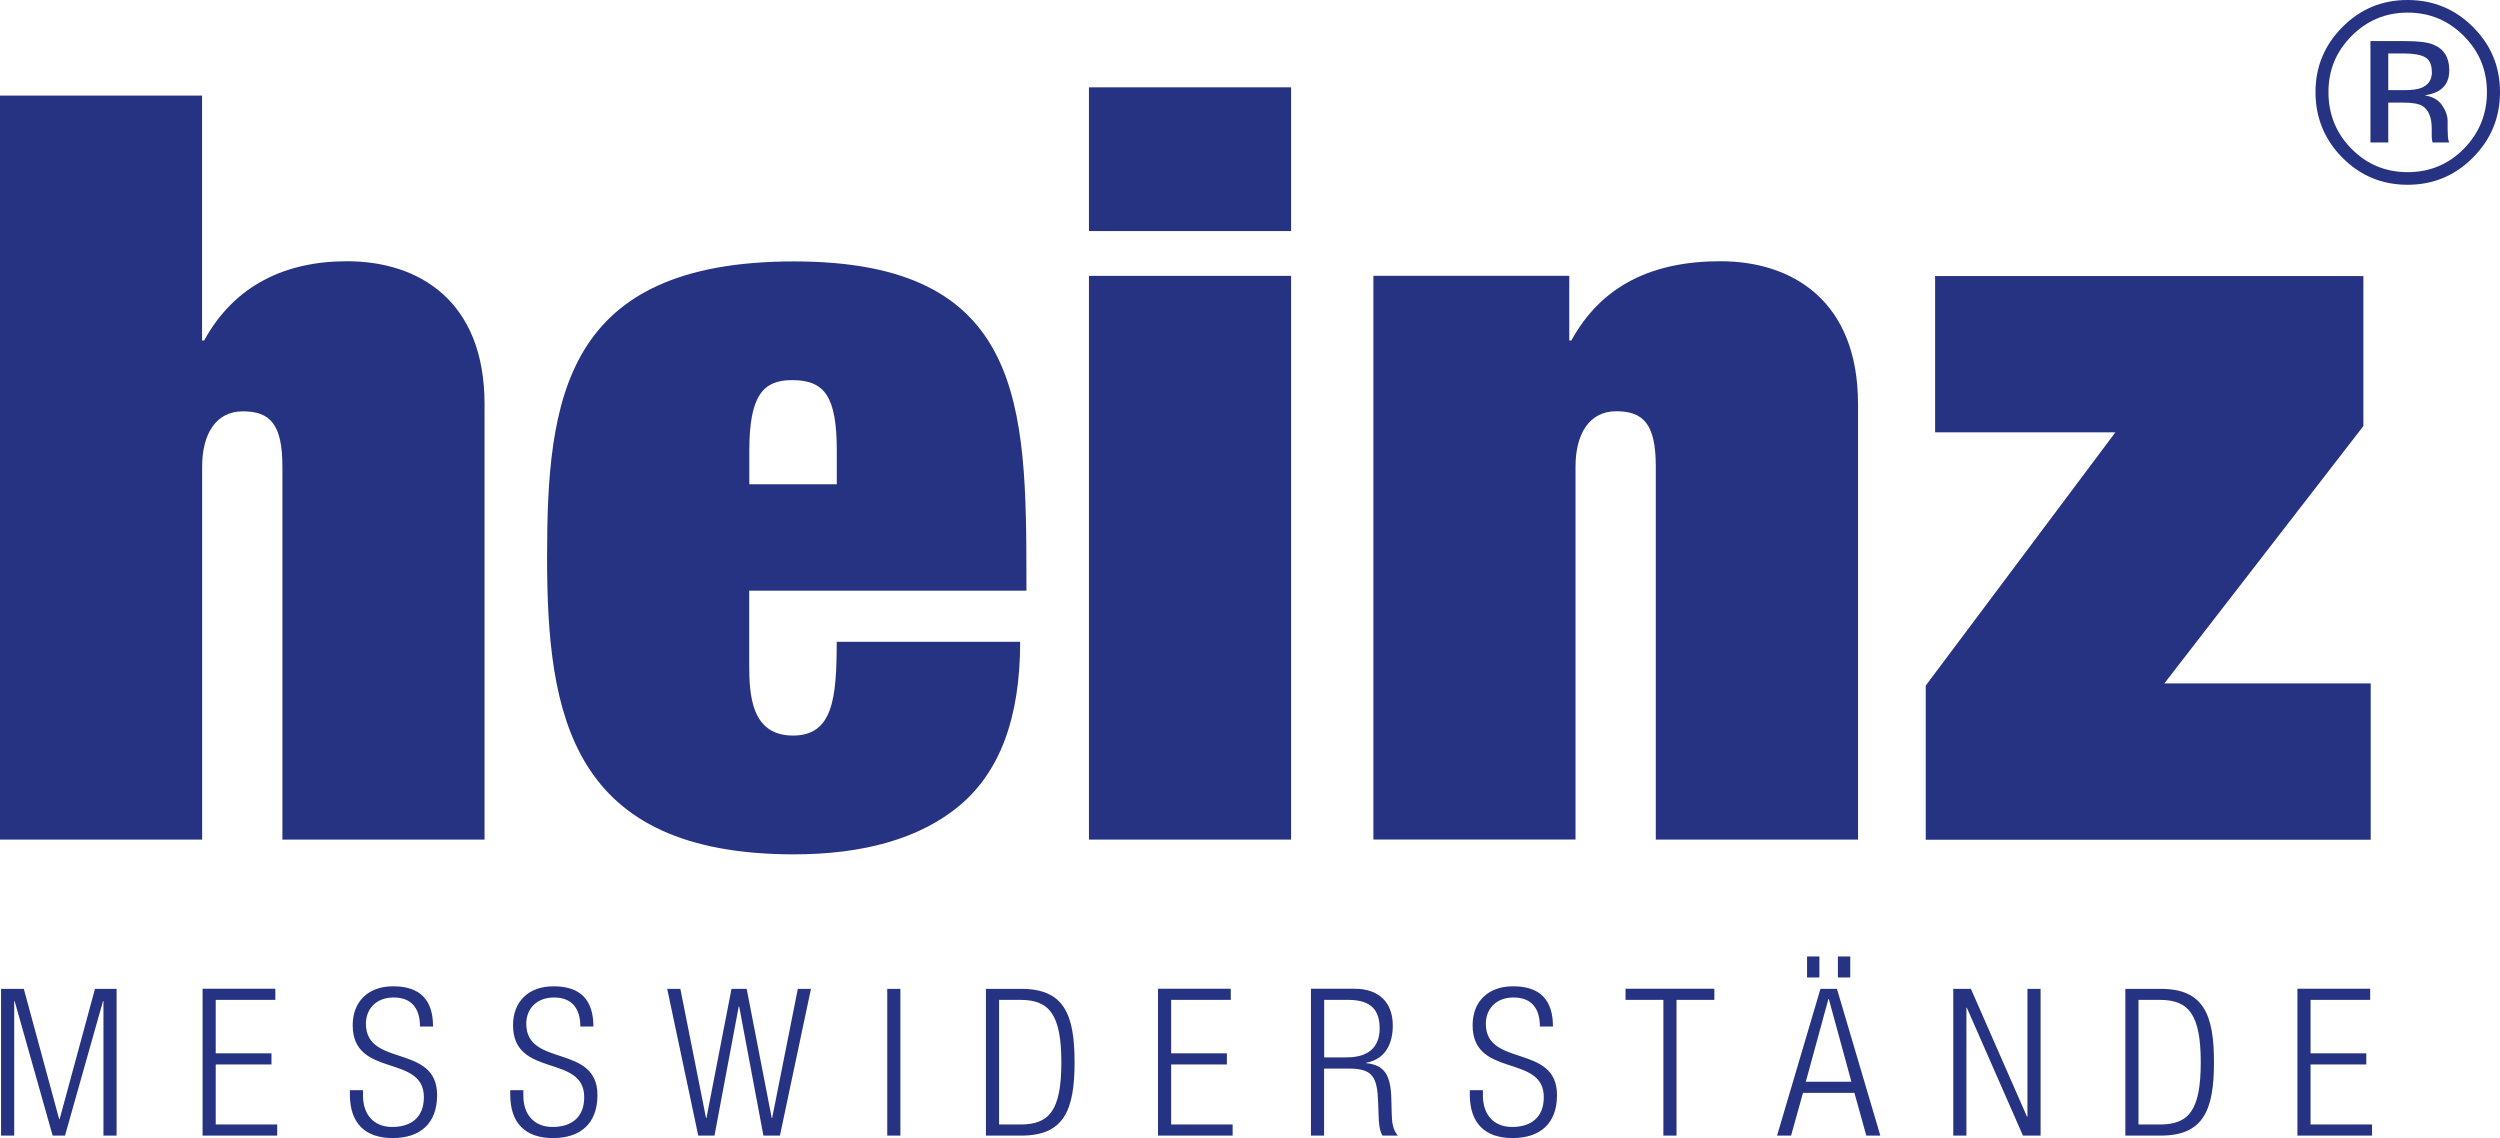
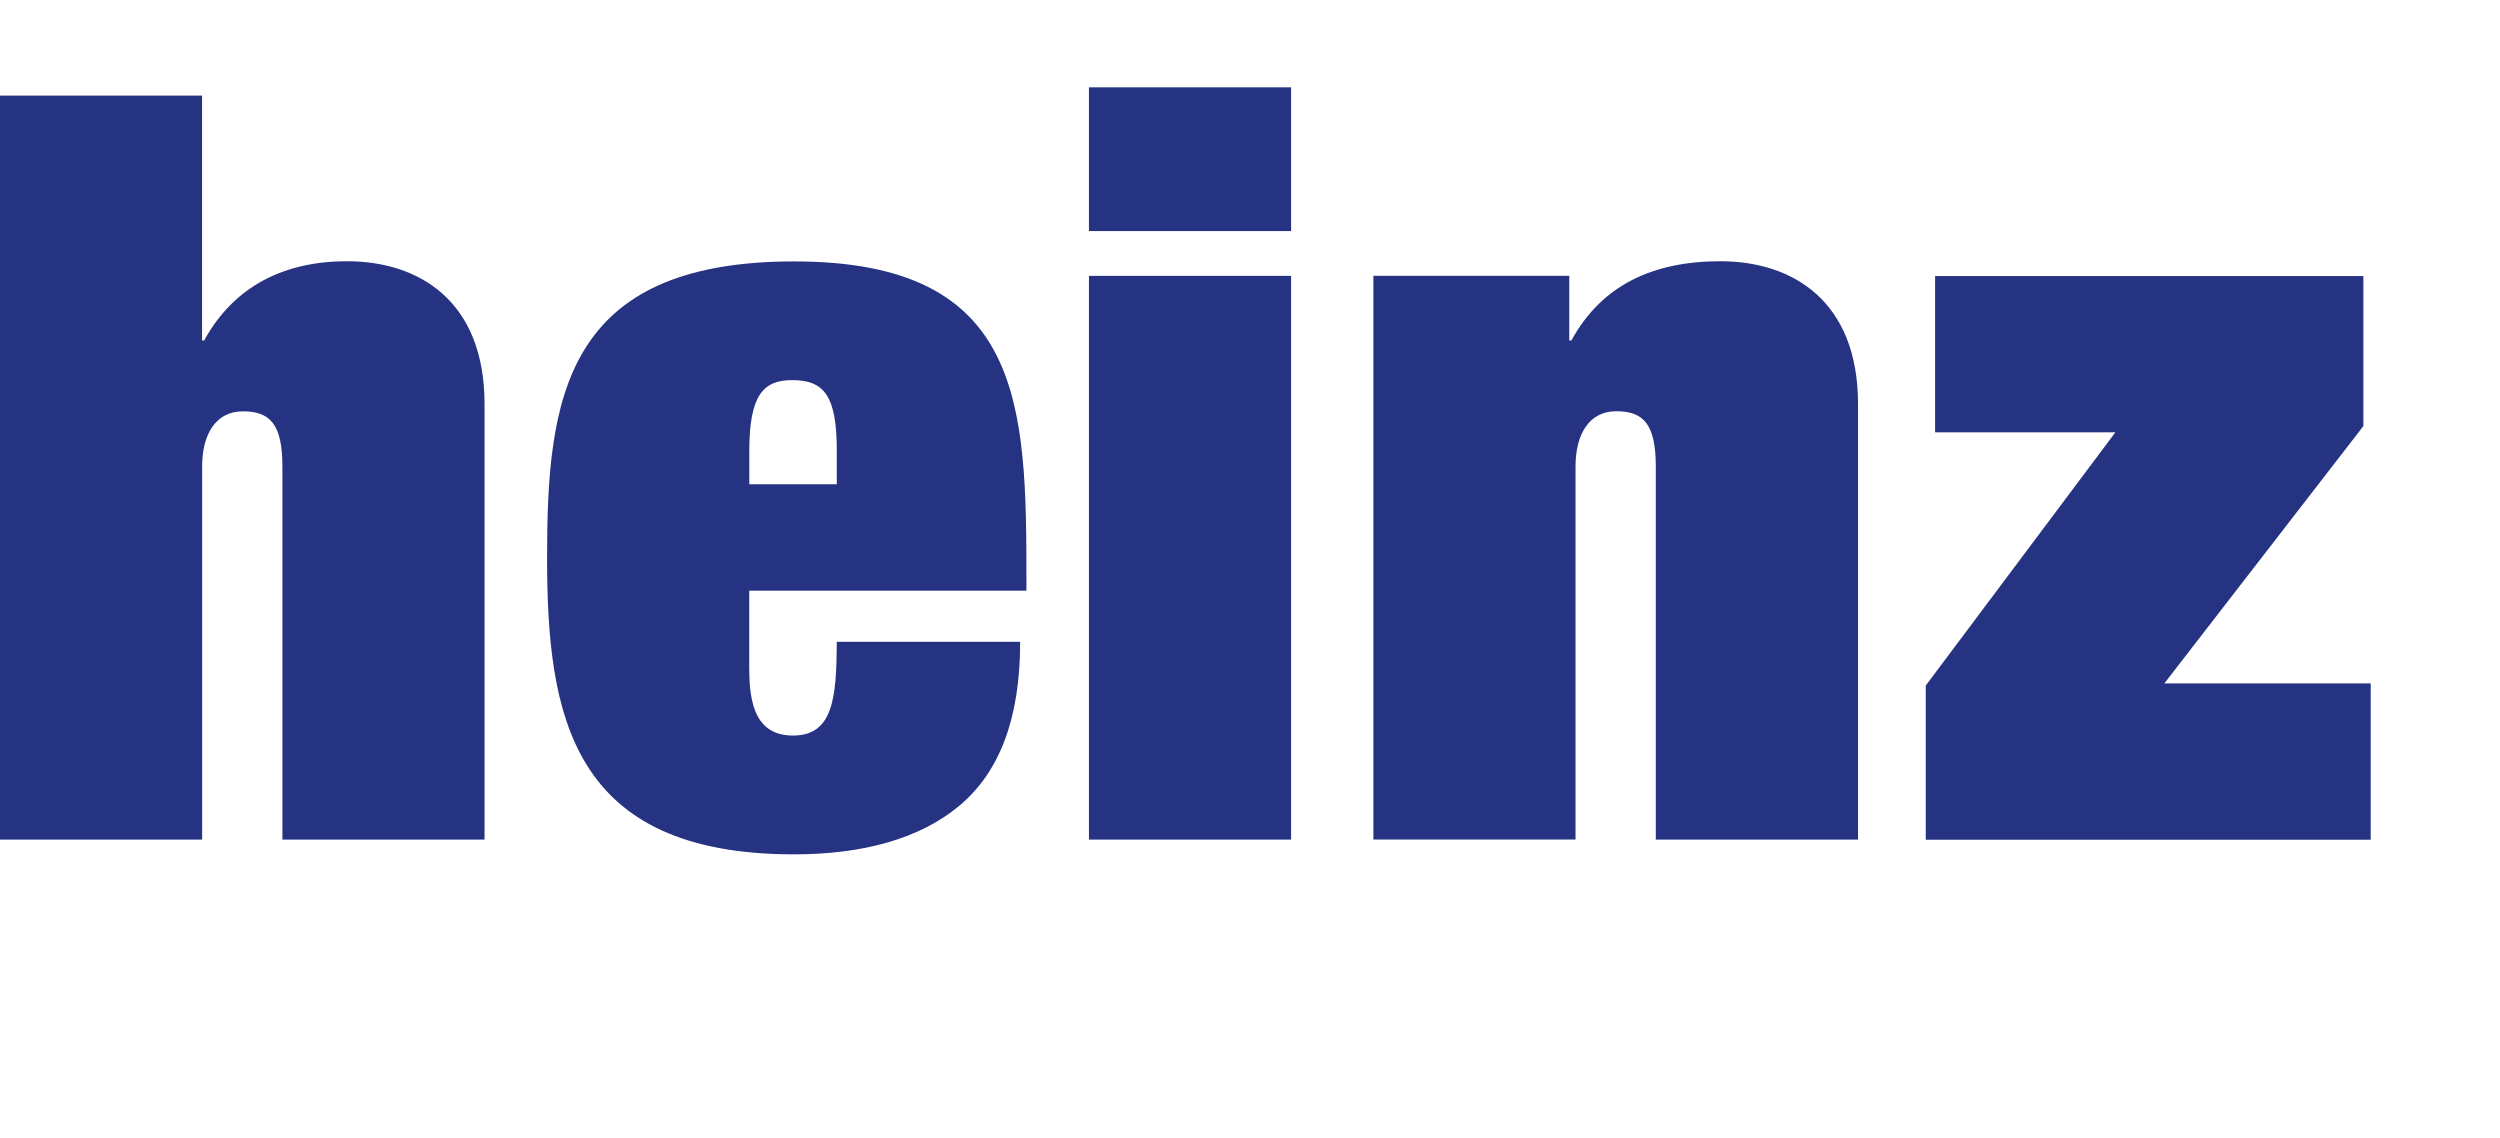
<svg xmlns="http://www.w3.org/2000/svg" id="Ebene_1" data-name="Ebene 1" viewBox="0 0 283.46 129.04">
  <defs>
    <style>
      .cls-1 {
        fill: #263382;
      }
    </style>
  </defs>
  <path class="cls-1" d="M32.02,95.2h22.92v-49.39c0-11.7-7.44-16.19-15.6-16.19-6.97,0-12.76,2.72-16.19,8.98h-.24V10.84H0v84.36h22.92v-42.3c0-3.66,1.54-6.26,4.61-6.26s4.49,1.42,4.49,6.26v42.3h0ZM84.95,66.97h31.43v-1.06c0-19.97-.24-36.27-26.35-36.27s-28,15.6-28,33.56,2.72,33.67,28,33.67c7.8,0,14.3-1.77,18.79-5.55,4.49-3.78,6.85-9.81,6.85-18.55h-20.8c0,6.5-.47,10.63-4.96,10.63-4.73,0-4.96-4.61-4.96-8.03v-8.39h0ZM94.88,54.91h-9.92v-3.78c0-6.26,1.54-8.03,4.84-8.03,3.66,0,5.08,1.77,5.08,8.03v3.78h0ZM123.47,95.2h22.92V31.28h-22.92v63.92h0ZM123.47,26.2h22.92V9.9h-22.92v16.31h0ZM187.75,95.2h22.92v-49.39c0-11.7-7.44-16.19-15.6-16.19-7.68,0-13.47,2.72-16.9,8.98h-.24v-7.33h-22.21v63.92h22.92v-42.3c0-3.66,1.54-6.26,4.61-6.26s4.49,1.42,4.49,6.26v42.3h0ZM218.35,77.72v17.49h50.45v-17.72h-23.4l22.57-29.18v-17.01h-48.56v17.72h20.44l-21.5,28.71h0Z" />
-   <path class="cls-1" d="M.12,128.76h1.49v-15.25h.05l4.31,15.25h1.4l4.31-15.25h.05v15.25h1.49v-16.64h-2.45l-4.01,14.78h-.05l-4.01-14.78H.12v16.64H.12ZM22.97,128.76h8.46v-1.26h-6.97v-6.81h6.32v-1.26h-6.32v-6.06h6.76v-1.26h-8.25v16.64h0ZM49.1,116.38c0-2.96-1.42-4.55-4.52-4.55-2.89,0-4.59,1.79-4.59,4.41,0,6.04,8.07,3.22,8.07,8.16,0,2.33-1.49,3.38-3.59,3.38s-3.31-1.42-3.31-3.54v-.63h-1.49v.49c0,3.26,1.73,4.94,4.85,4.94s5.04-1.65,5.04-4.87c0-5.85-8.07-3.12-8.07-8.09,0-1.65,1.12-2.98,3.15-2.98s2.98,1.24,2.98,3.29h1.49ZM67.28,116.38c0-2.96-1.42-4.55-4.52-4.55-2.89,0-4.59,1.79-4.59,4.41,0,6.04,8.07,3.22,8.07,8.16,0,2.33-1.49,3.38-3.59,3.38s-3.31-1.42-3.31-3.54v-.63h-1.49v.49c0,3.26,1.73,4.94,4.85,4.94s5.04-1.65,5.04-4.87c0-5.85-8.07-3.12-8.07-8.09,0-1.65,1.12-2.98,3.15-2.98s2.98,1.24,2.98,3.29h1.49ZM79.15,128.76h1.86l2.75-14.64h.05l2.75,14.64h1.87l3.52-16.64h-1.49l-2.91,14.64h-.05l-2.84-14.64h-1.72l-2.84,14.64h-.05l-2.91-14.64h-1.49l3.52,16.64h0ZM100.6,128.76h1.49v-16.64h-1.49v16.64h0ZM111.79,128.76h4.01c4.85,0,6.04-2.89,6.04-8.32s-1.19-8.32-6.04-8.32h-4.01v16.64h0ZM113.28,113.37h2.42c3.26,0,4.64,1.63,4.64,7.09s-1.37,7.04-4.64,7.04h-2.42v-14.13h0ZM131.3,128.76h8.46v-1.26h-6.97v-6.81h6.32v-1.26h-6.32v-6.06h6.76v-1.26h-8.25v16.64h0ZM148.64,128.76h1.49v-7.6h2.82c2.68,0,3.22.93,3.31,3.87l.05,1.4c.02.89.09,1.75.44,2.33h1.75c-.58-.65-.68-1.54-.7-2.45l-.05-1.82c-.07-2.56-.77-3.75-2.84-3.94v-.05c2.21-.42,3.01-2.21,3.01-4.22,0-2.59-1.54-4.17-4.31-4.17h-4.97v16.64h0ZM150.13,113.37h2.73c2.7,0,3.57,1.24,3.57,3.26,0,2.19-1.38,3.26-3.73,3.26h-2.56v-6.53h0ZM176.08,116.38c0-2.96-1.42-4.55-4.52-4.55-2.89,0-4.59,1.79-4.59,4.41,0,6.04,8.07,3.22,8.07,8.16,0,2.33-1.49,3.38-3.59,3.38s-3.31-1.42-3.31-3.54v-.63h-1.49v.49c0,3.26,1.73,4.94,4.85,4.94s5.04-1.65,5.04-4.87c0-5.85-8.07-3.12-8.07-8.09,0-1.65,1.12-2.98,3.15-2.98s2.98,1.24,2.98,3.29h1.49ZM188.6,128.76h1.49v-15.39h4.29v-1.26h-10.07v1.26h4.29v15.39h0ZM204.89,110.83h1.4v-2.38h-1.4v2.38h0ZM208.39,110.83h1.4v-2.38h-1.4v2.38h0ZM204.75,122.65l2.56-9.37h.05l2.56,9.37h-5.18ZM201.49,128.76h1.59l1.35-4.85h5.83l1.35,4.85h1.59l-4.92-16.64h-1.87l-4.92,16.64h0ZM221.47,128.76h1.49v-14.5h.05l6.36,14.5h2v-16.64h-1.49v14.5h-.05l-6.36-14.5h-2v16.64h0ZM240.98,128.76h4.01c4.85,0,6.04-2.89,6.04-8.32s-1.19-8.32-6.04-8.32h-4.01v16.64h0ZM242.47,113.37h2.42c3.26,0,4.64,1.63,4.64,7.09s-1.37,7.04-4.64,7.04h-2.42v-14.13h0ZM260.49,128.76h8.46v-1.26h-6.97v-6.81h6.32v-1.26h-6.32v-6.06h6.76v-1.26h-8.25v16.64h0Z" />
-   <path class="cls-1" d="M272.99,1.43c2.49,0,4.61.88,6.37,2.65,1.75,1.76,2.62,3.88,2.62,6.37s-.88,4.65-2.62,6.42c-1.75,1.77-3.87,2.65-6.37,2.65s-4.62-.88-6.37-2.65c-1.74-1.77-2.61-3.91-2.61-6.42s.87-4.61,2.62-6.37c1.76-1.77,3.88-2.65,6.36-2.65h0ZM283.46,10.44c0-2.89-1.02-5.35-3.07-7.39-2.04-2.03-4.51-3.05-7.41-3.05s-5.34,1.02-7.37,3.05c-2.04,2.04-3.07,4.51-3.07,7.39s1.01,5.38,3.04,7.43c2.03,2.05,4.5,3.08,7.4,3.08s5.37-1.03,7.41-3.08c2.04-2.05,3.07-4.53,3.07-7.43h0ZM275.74,8.16c0,.88-.4,1.48-1.19,1.8-.43.17-1.07.26-1.93.26h-1.83v-4.16h1.73c1.12,0,1.94.14,2.45.43.51.29.76.85.76,1.68h0ZM268.77,4.66v11.49h2.02v-4.52h1.6c1.07,0,1.82.12,2.25.37.72.43,1.08,1.3,1.08,2.63v.91l.04.37s.02.09.03.13c0,.04.02.08.03.11h1.9l-.07-.14c-.05-.09-.08-.29-.1-.6-.02-.3-.03-.59-.03-.85v-.84c0-.58-.21-1.17-.62-1.78-.42-.61-1.07-.98-1.97-1.13.71-.11,1.26-.3,1.66-.56.75-.49,1.12-1.24,1.12-2.27,0-1.45-.59-2.42-1.78-2.91-.66-.28-1.71-.41-3.14-.41h-4.02Z" />
</svg>